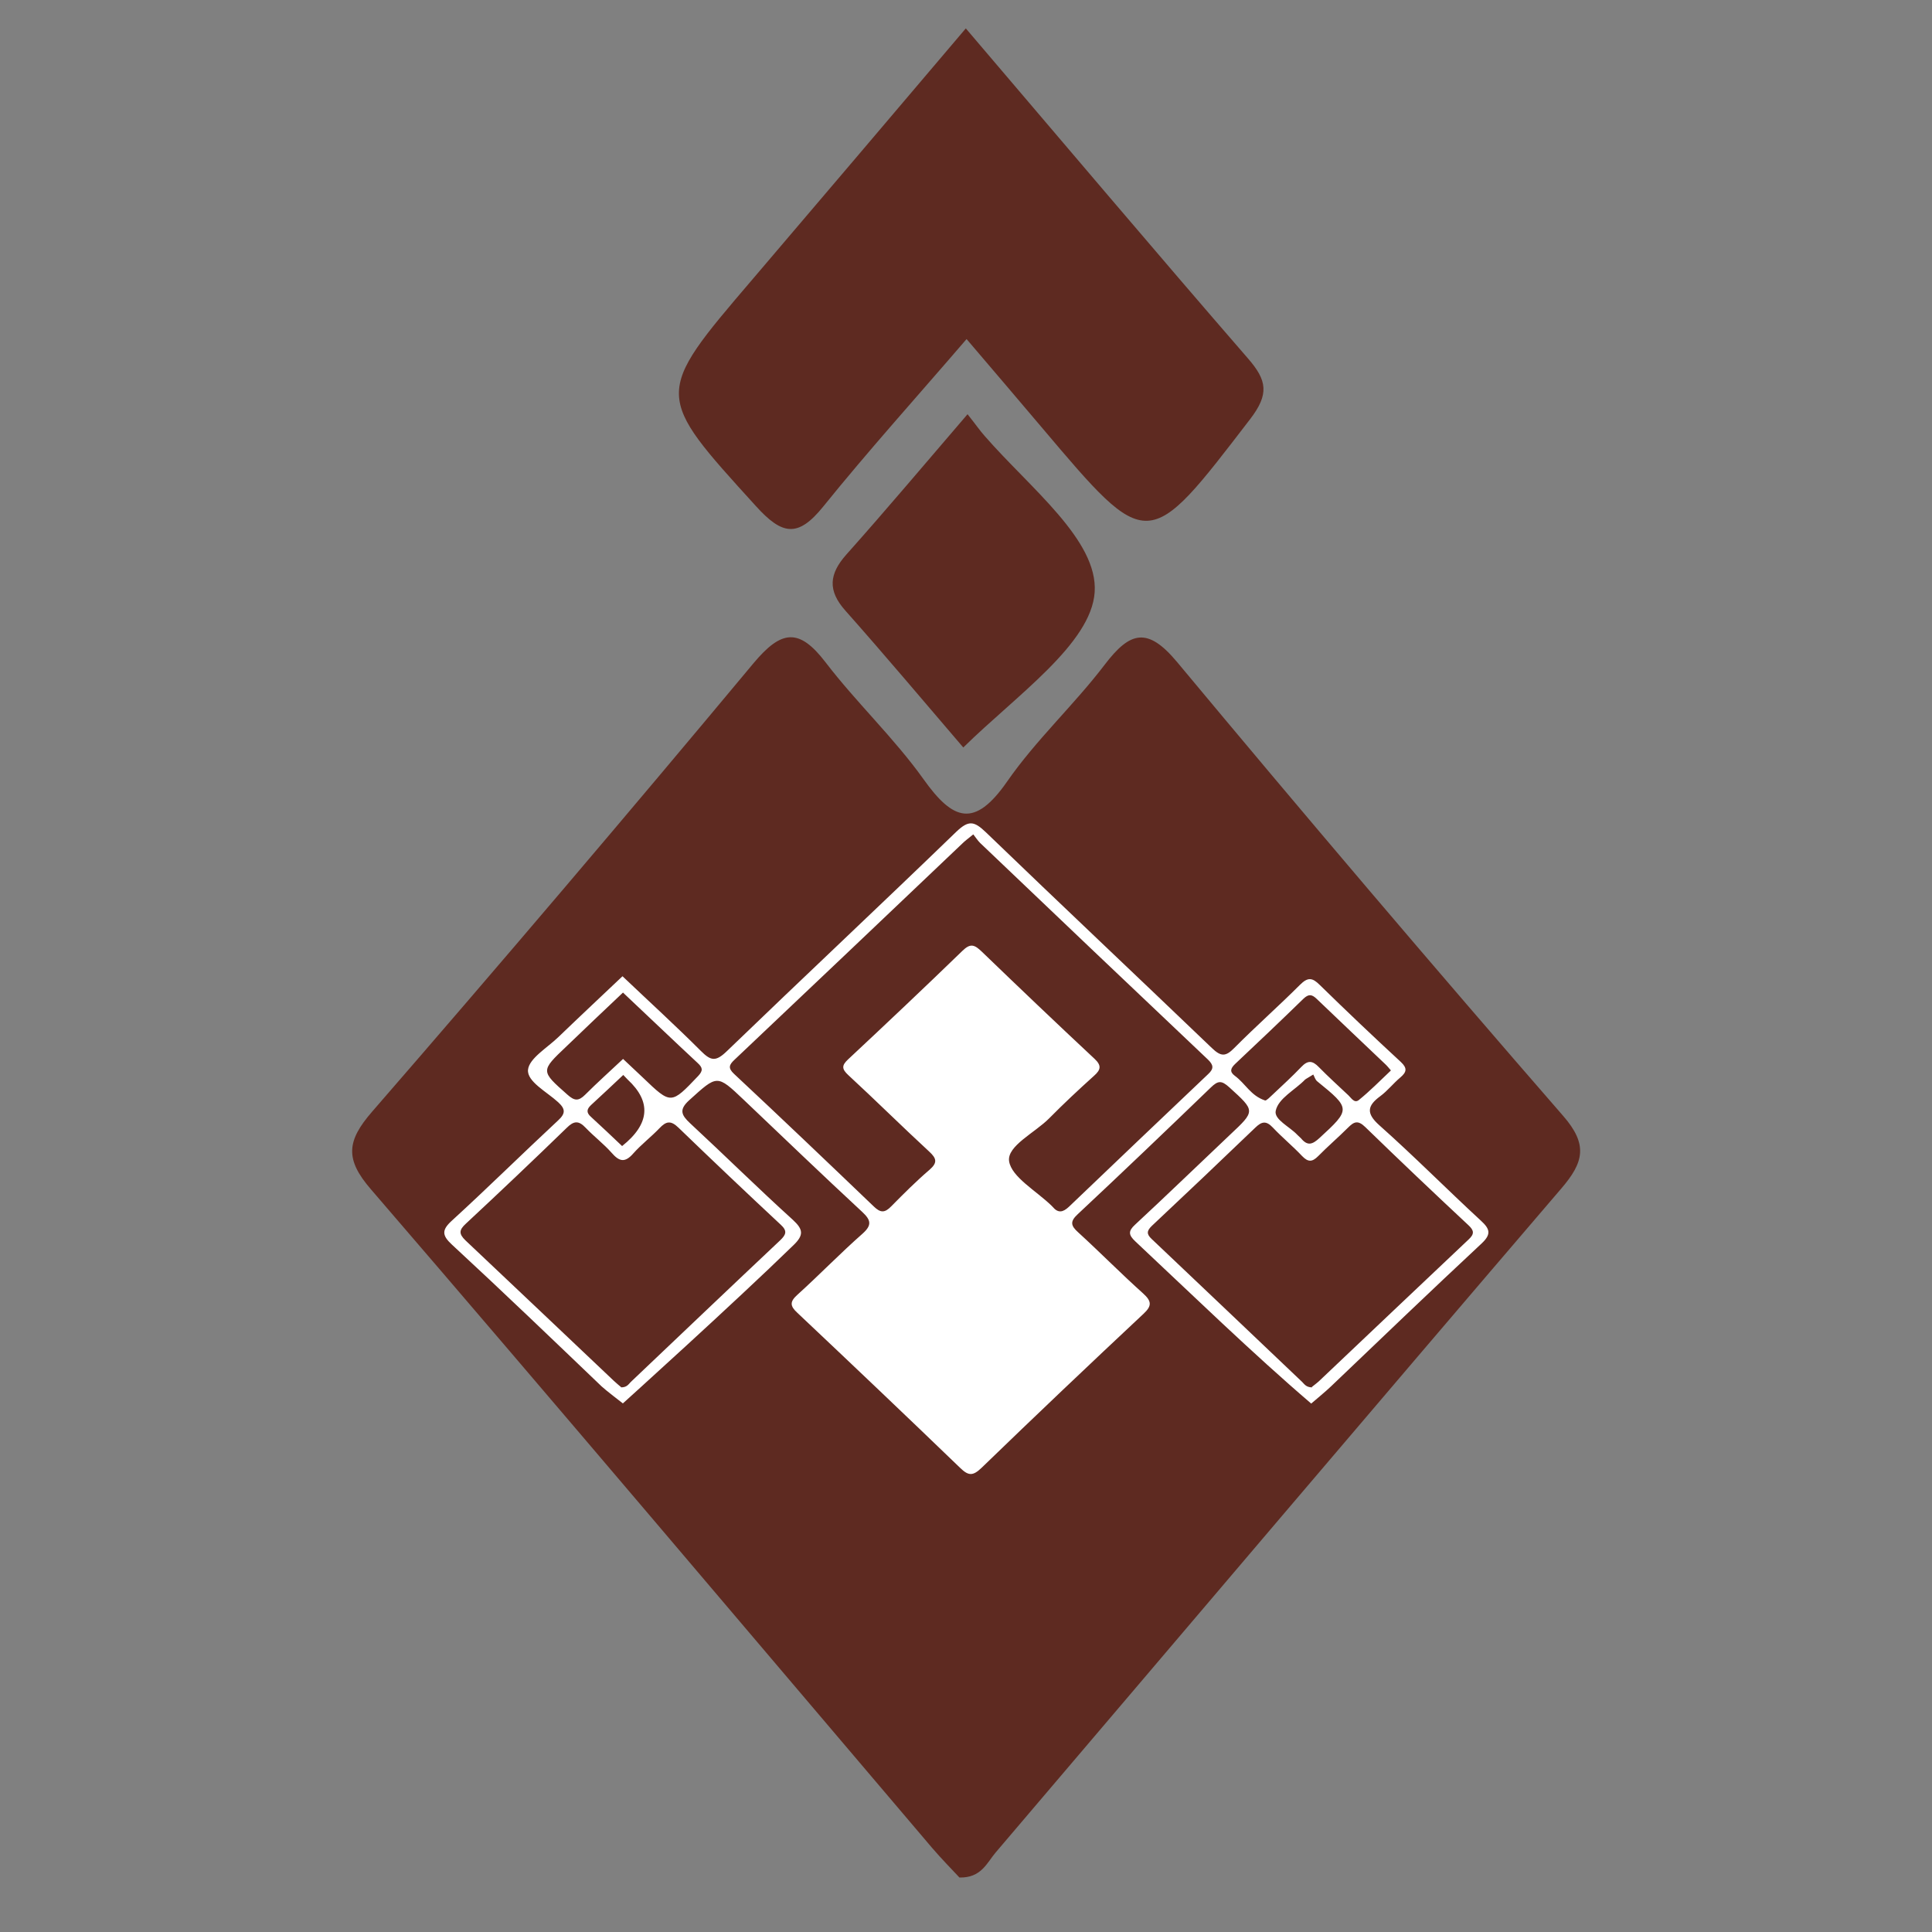
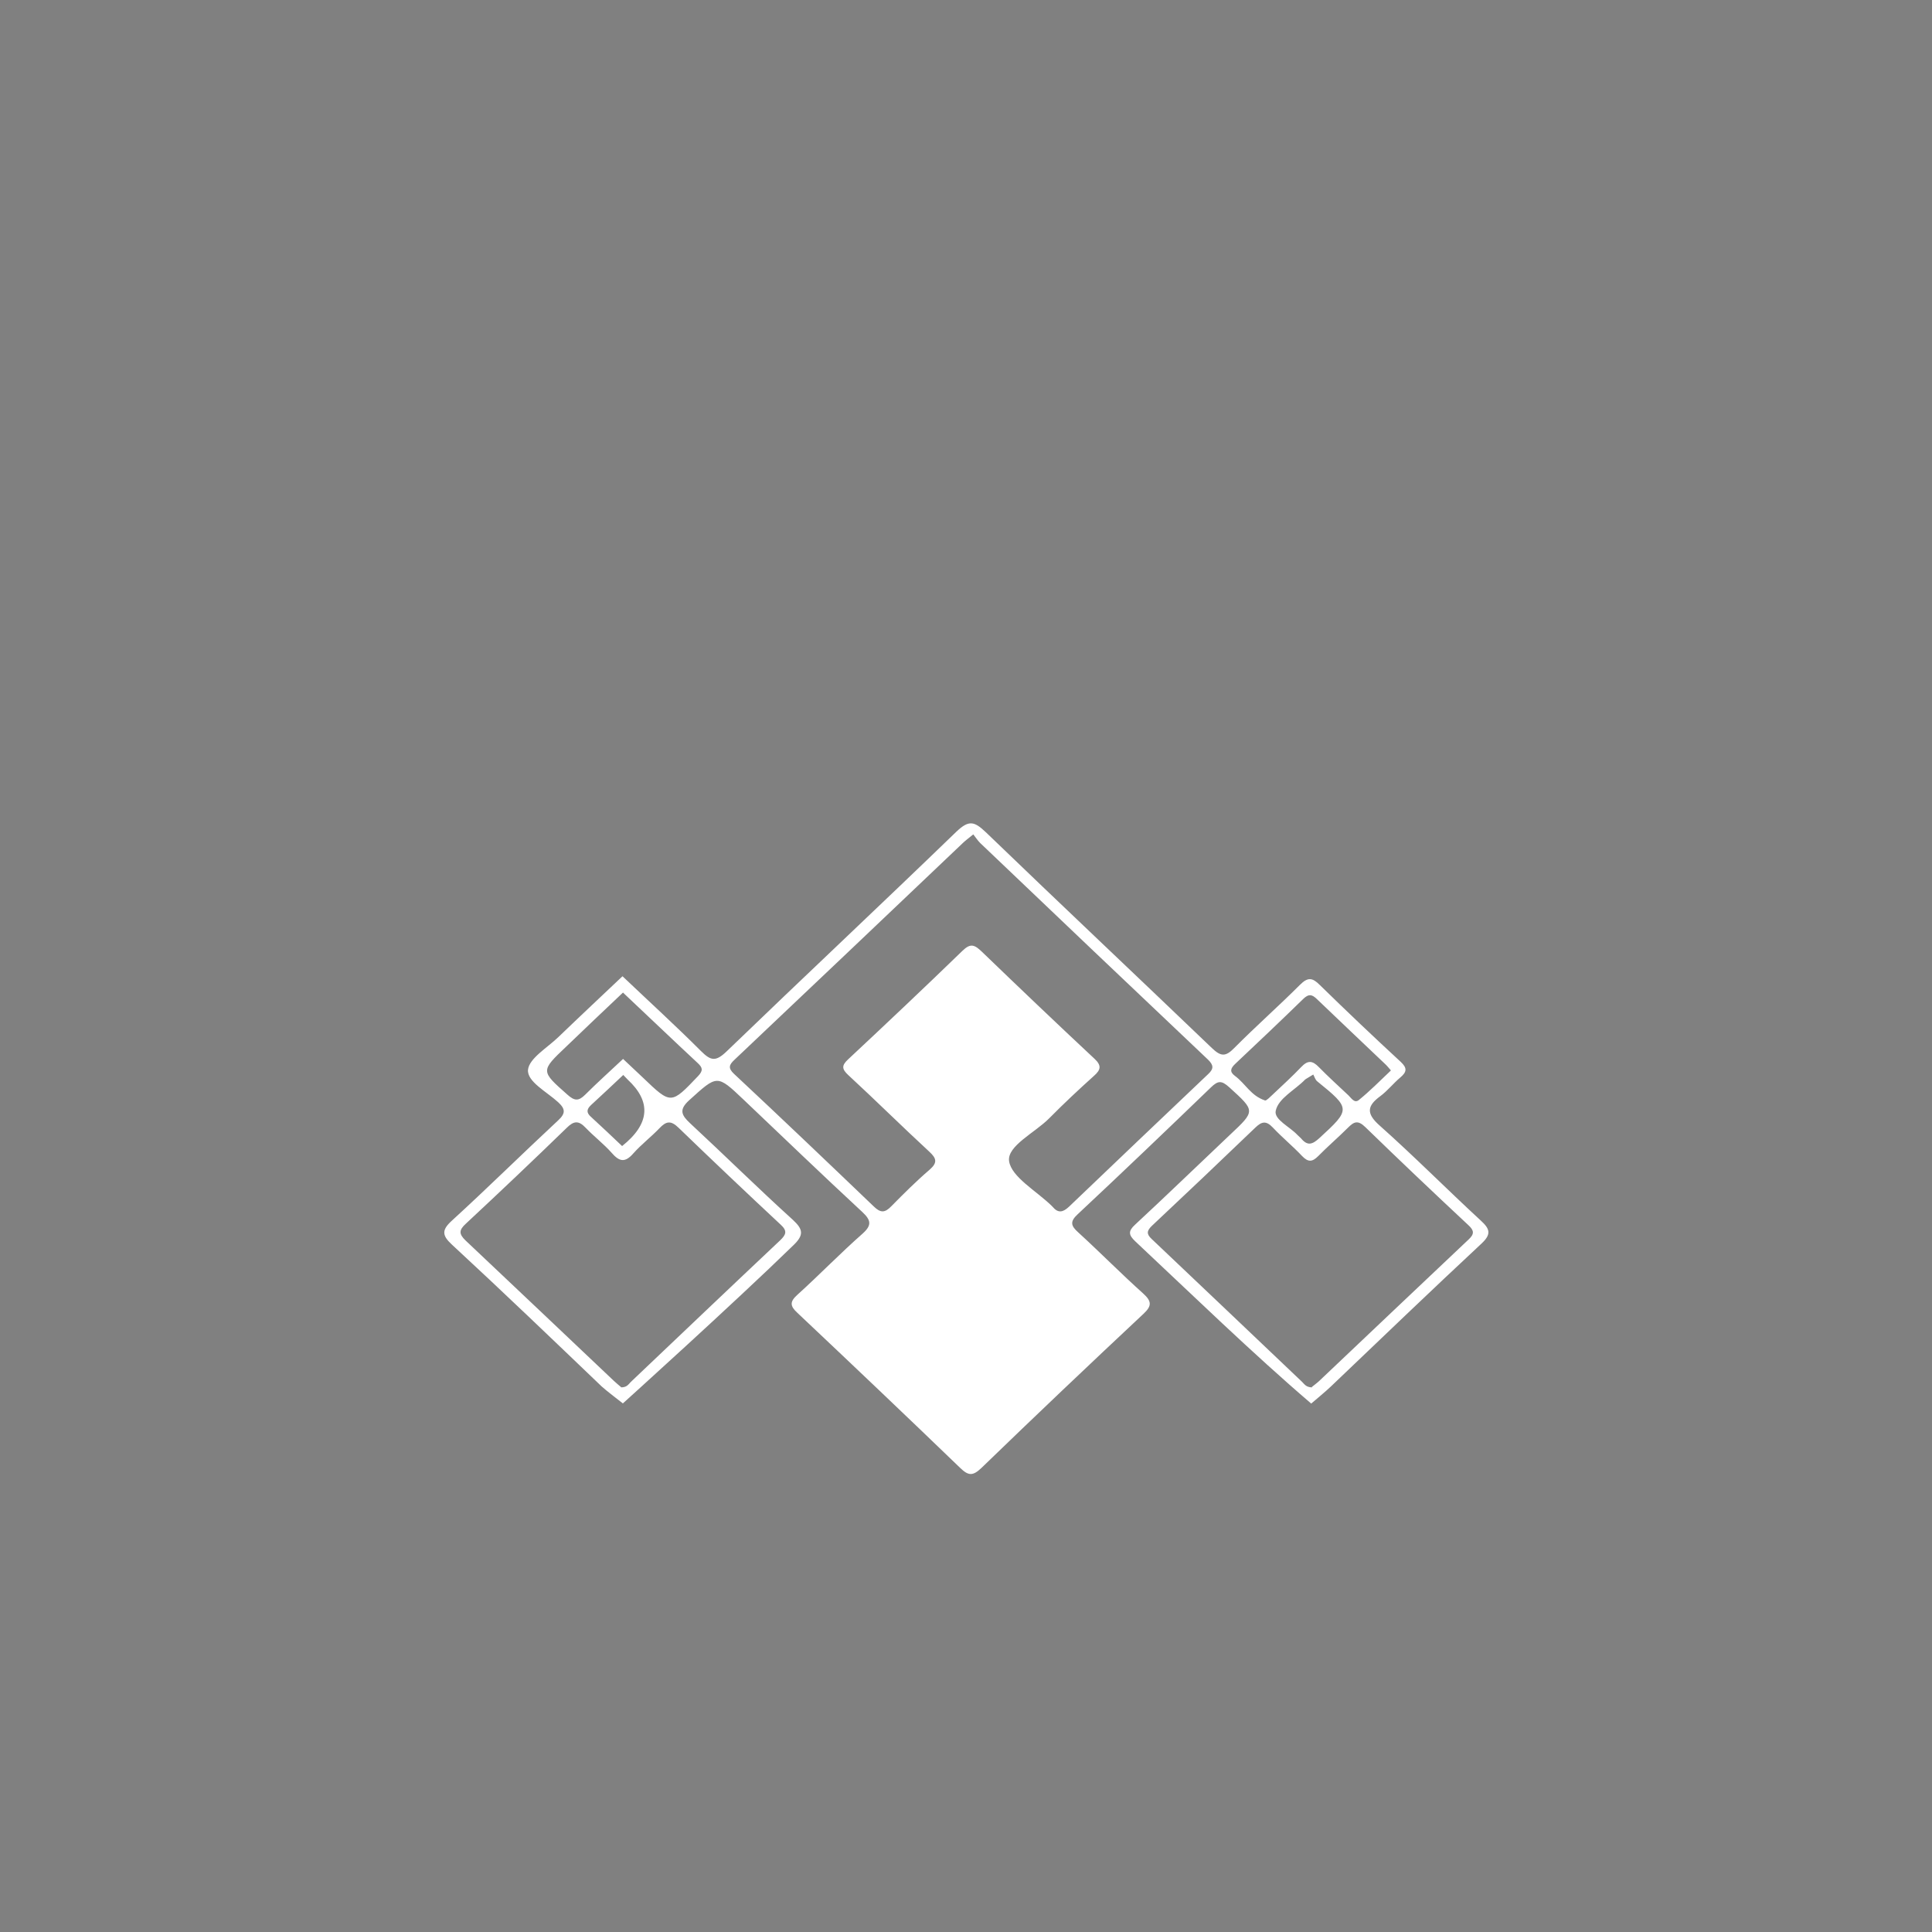
<svg xmlns="http://www.w3.org/2000/svg" id="Capa_1" data-name="Capa 1" viewBox="0 0 100 100">
  <rect x="0" y="0" width="100" height="100" fill="#808080" stroke="none" />
  <defs>
    <style>
      .cls-1 {
        fill: #fff;
      }

      .cls-2 {
        fill: #5e2a21;
      }
    </style>
  </defs>
-   <path class="cls-2" d="m49.65,97.18c1.14.03,1.43-.76,1.88-1.29,9.76-11.46,19.49-22.94,29.28-34.37,1.16-1.35,1.4-2.27.1-3.76-6.75-7.76-13.41-15.6-19.99-23.5-1.53-1.83-2.43-1.57-3.73.13-1.59,2.09-3.57,3.91-5.06,6.06-1.69,2.43-2.8,2.03-4.33-.12-1.52-2.13-3.47-3.96-5.07-6.05-1.38-1.8-2.29-1.67-3.73.05-6.5,7.8-13.08,15.54-19.74,23.21-1.32,1.52-1.41,2.46-.06,4.02,9.74,11.31,19.37,22.71,29.04,34.08.48.56,1,1.09,1.42,1.54h0Zm.34-95.71c-3.76,4.43-7.4,8.72-11.06,13.01-5.11,5.98-5.06,5.93.2,11.72,1.36,1.5,2.17,1.64,3.48.02,2.34-2.9,4.85-5.68,7.42-8.67,1.45,1.7,2.67,3.13,3.88,4.56,5.54,6.55,5.48,6.51,10.8-.42.99-1.29.87-2-.1-3.12-4.85-5.59-9.62-11.24-14.62-17.1h0Zm-.12,37.21c2.71-2.67,6.61-5.35,6.79-8.03.18-2.69-3.34-5.38-5.69-8.08-.25-.28-.46-.59-.89-1.13-2.2,2.56-4.2,4.94-6.27,7.26-.9,1.01-.98,1.87-.05,2.91,2.06,2.32,4.06,4.7,6.1,7.08h0Z" />
  <path class="cls-1" d="m67.87,72.65c-3.03-2.59-6.23-5.7-9.11-8.4-.35-.33-.37-.53-.01-.86,1.66-1.54,3.27-3.1,4.91-4.65,1.33-1.25,1.32-1.23-.03-2.46-.4-.36-.58-.36-.96.01-2.28,2.2-4.57,4.39-6.89,6.56-.4.37-.36.59.02.93,1.14,1.04,2.22,2.14,3.37,3.17.44.4.46.64.02,1.05-2.82,2.64-5.61,5.29-8.38,7.97-.44.42-.67.44-1.11.01-2.79-2.69-5.61-5.37-8.43-8.03-.38-.35-.4-.57,0-.93,1.15-1.04,2.21-2.14,3.38-3.17.49-.44.43-.7-.02-1.12-2.07-1.92-4.1-3.87-6.14-5.81-1.39-1.32-1.36-1.29-2.82.03-.54.49-.4.77.05,1.19,1.79,1.66,3.51,3.36,5.32,5,.53.49.58.78.03,1.31-3.1,3.02-8.83,8.19-8.83,8.19h0s-.9-.69-1.1-.88c-2.57-2.46-5.13-4.92-7.75-7.34-.52-.48-.53-.76,0-1.24,1.87-1.71,3.65-3.47,5.5-5.19.39-.36.38-.59,0-.94-.59-.54-1.62-1.07-1.56-1.68.06-.59,1-1.14,1.57-1.69,1.08-1.04,2.18-2.07,3.32-3.15,1.4,1.33,2.76,2.57,4.05,3.86.52.52.77.58,1.35.02,3.94-3.8,7.95-7.56,11.88-11.36.64-.61.92-.55,1.52.02,3.88,3.74,7.81,7.44,11.7,11.17.47.45.71.47,1.17,0,1.1-1.11,2.29-2.16,3.39-3.26.42-.42.65-.38,1.04.01,1.37,1.34,2.77,2.67,4.19,3.98.34.32.3.52-.03.8-.37.31-.65.68-1.04.97-.68.5-.73.89-.05,1.5,1.81,1.61,3.48,3.3,5.26,4.94.47.43.55.7.04,1.18-2.63,2.45-5.21,4.93-7.81,7.41-.18.18-.99.86-.99.86m-17.53-29.43c-.27.22-.42.33-.54.45-3.93,3.74-7.86,7.47-11.8,11.2-.28.26-.35.43-.03.73,2.43,2.27,4.83,4.56,7.23,6.86.35.34.57.35.91,0,.64-.65,1.29-1.3,1.99-1.9.41-.36.36-.58-.02-.93-1.42-1.31-2.78-2.66-4.2-3.97-.33-.31-.34-.49-.01-.8,2-1.87,3.98-3.74,5.93-5.63.41-.4.62-.31.98.03,1.94,1.87,3.89,3.73,5.86,5.57.36.34.32.56-.03.87-.8.72-1.58,1.45-2.32,2.2-.74.75-2.19,1.43-2.08,2.22.12.82,1.41,1.54,2.19,2.3.02.02.04.04.06.06.29.35.54.29.85,0,2.39-2.29,4.8-4.58,7.21-6.87.3-.28.27-.47-.02-.75-3.94-3.73-7.87-7.47-11.79-11.21-.12-.12-.21-.26-.35-.44h0Zm-18.21,28.61c.3,0,.38-.16.5-.28,2.58-2.45,5.15-4.9,7.74-7.34.3-.29.37-.48.02-.8-1.78-1.66-3.54-3.33-5.29-5.02-.4-.39-.64-.34-.99.03-.42.44-.94.84-1.34,1.29-.45.52-.74.43-1.14-.03-.4-.45-.92-.85-1.34-1.29-.36-.38-.61-.36-.98.01-1.72,1.67-3.46,3.32-5.22,4.96-.35.32-.37.52-.02.86,2.57,2.42,5.12,4.85,7.68,7.27.13.12.26.23.38.33h0Zm35.75-.02c.11-.09.25-.19.38-.31,2.58-2.44,5.15-4.89,7.74-7.33.3-.28.28-.46-.01-.73-1.8-1.68-3.58-3.37-5.34-5.08-.39-.38-.59-.28-.9.03-.5.5-1.05.97-1.54,1.47-.31.31-.52.32-.83,0-.48-.51-1.04-.97-1.52-1.48-.35-.37-.58-.31-.91.01-1.77,1.7-3.55,3.39-5.35,5.08-.26.25-.29.42-.01.68,2.6,2.46,5.19,4.93,7.79,7.4.12.12.21.28.52.28h0Zm-35.66-20.41c-1,.94-1.96,1.86-2.92,2.78-1.35,1.28-1.34,1.27.05,2.5.36.32.57.35.92,0,.62-.62,1.28-1.21,1.96-1.85.38.36.71.67,1.03.97,1.46,1.4,1.45,1.39,2.86-.09.26-.28.23-.43-.03-.67-1.28-1.19-2.54-2.4-3.87-3.65h0Zm39.75,4.02c-.12-.14-.21-.25-.31-.34-1.18-1.12-2.36-2.24-3.53-3.36-.25-.24-.42-.26-.69,0-1.16,1.13-2.34,2.25-3.53,3.37-.23.22-.3.4-.02.61.56.41.82,1.03,1.57,1.28.07.02.28-.2.41-.32.5-.47,1-.93,1.46-1.41.34-.36.58-.34.91,0,.49.5,1.02.98,1.54,1.47.14.13.3.42.53.24.58-.47,1.09-.99,1.65-1.52h0Zm-4.02.22c-.27.17-.36.21-.42.26-.52.54-1.39.97-1.52,1.62-.09.45.73.82,1.12,1.24.06.06.13.12.19.18.34.41.59.32.96-.02,1.61-1.48,1.62-1.52-.12-2.93-.11-.09-.14-.24-.21-.36h0Zm-35.77,3.7c1.43-1.14,1.53-2.29.29-3.44-.06-.06-.12-.13-.23-.24-.58.54-1.11,1.05-1.66,1.55-.24.22-.26.4-.01.62.55.5,1.07,1,1.61,1.51h0Z" />
</svg>